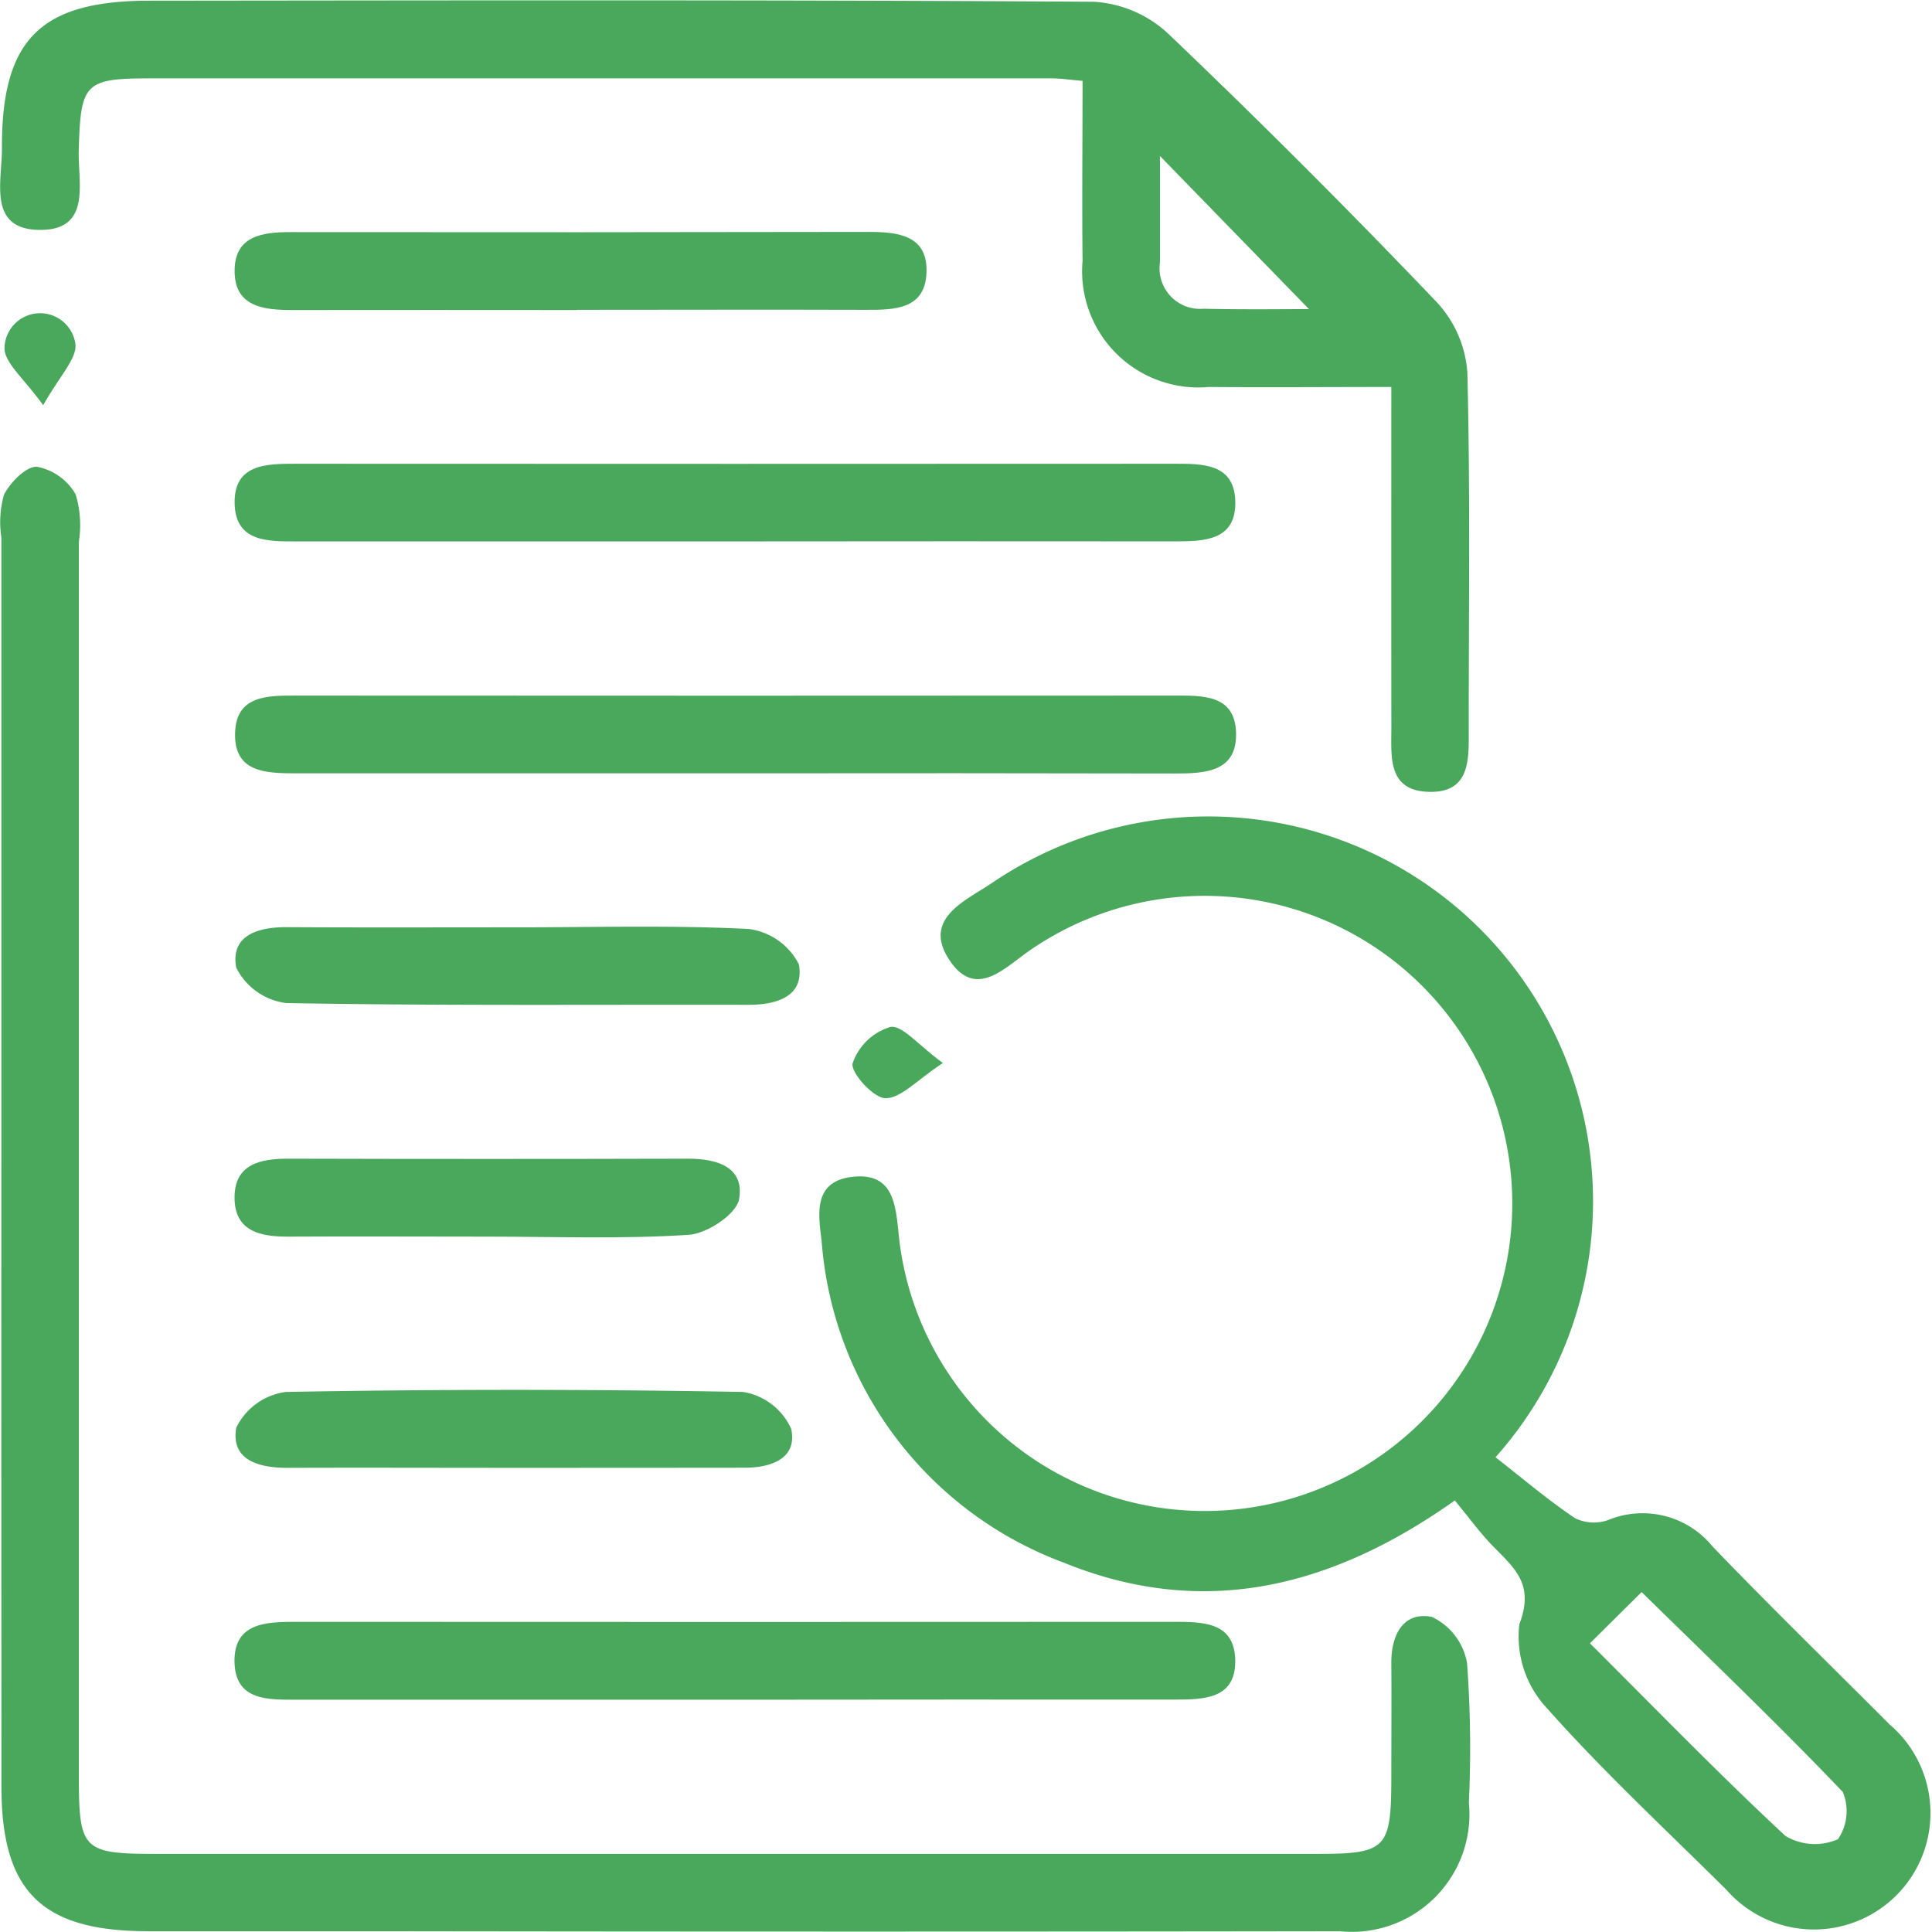
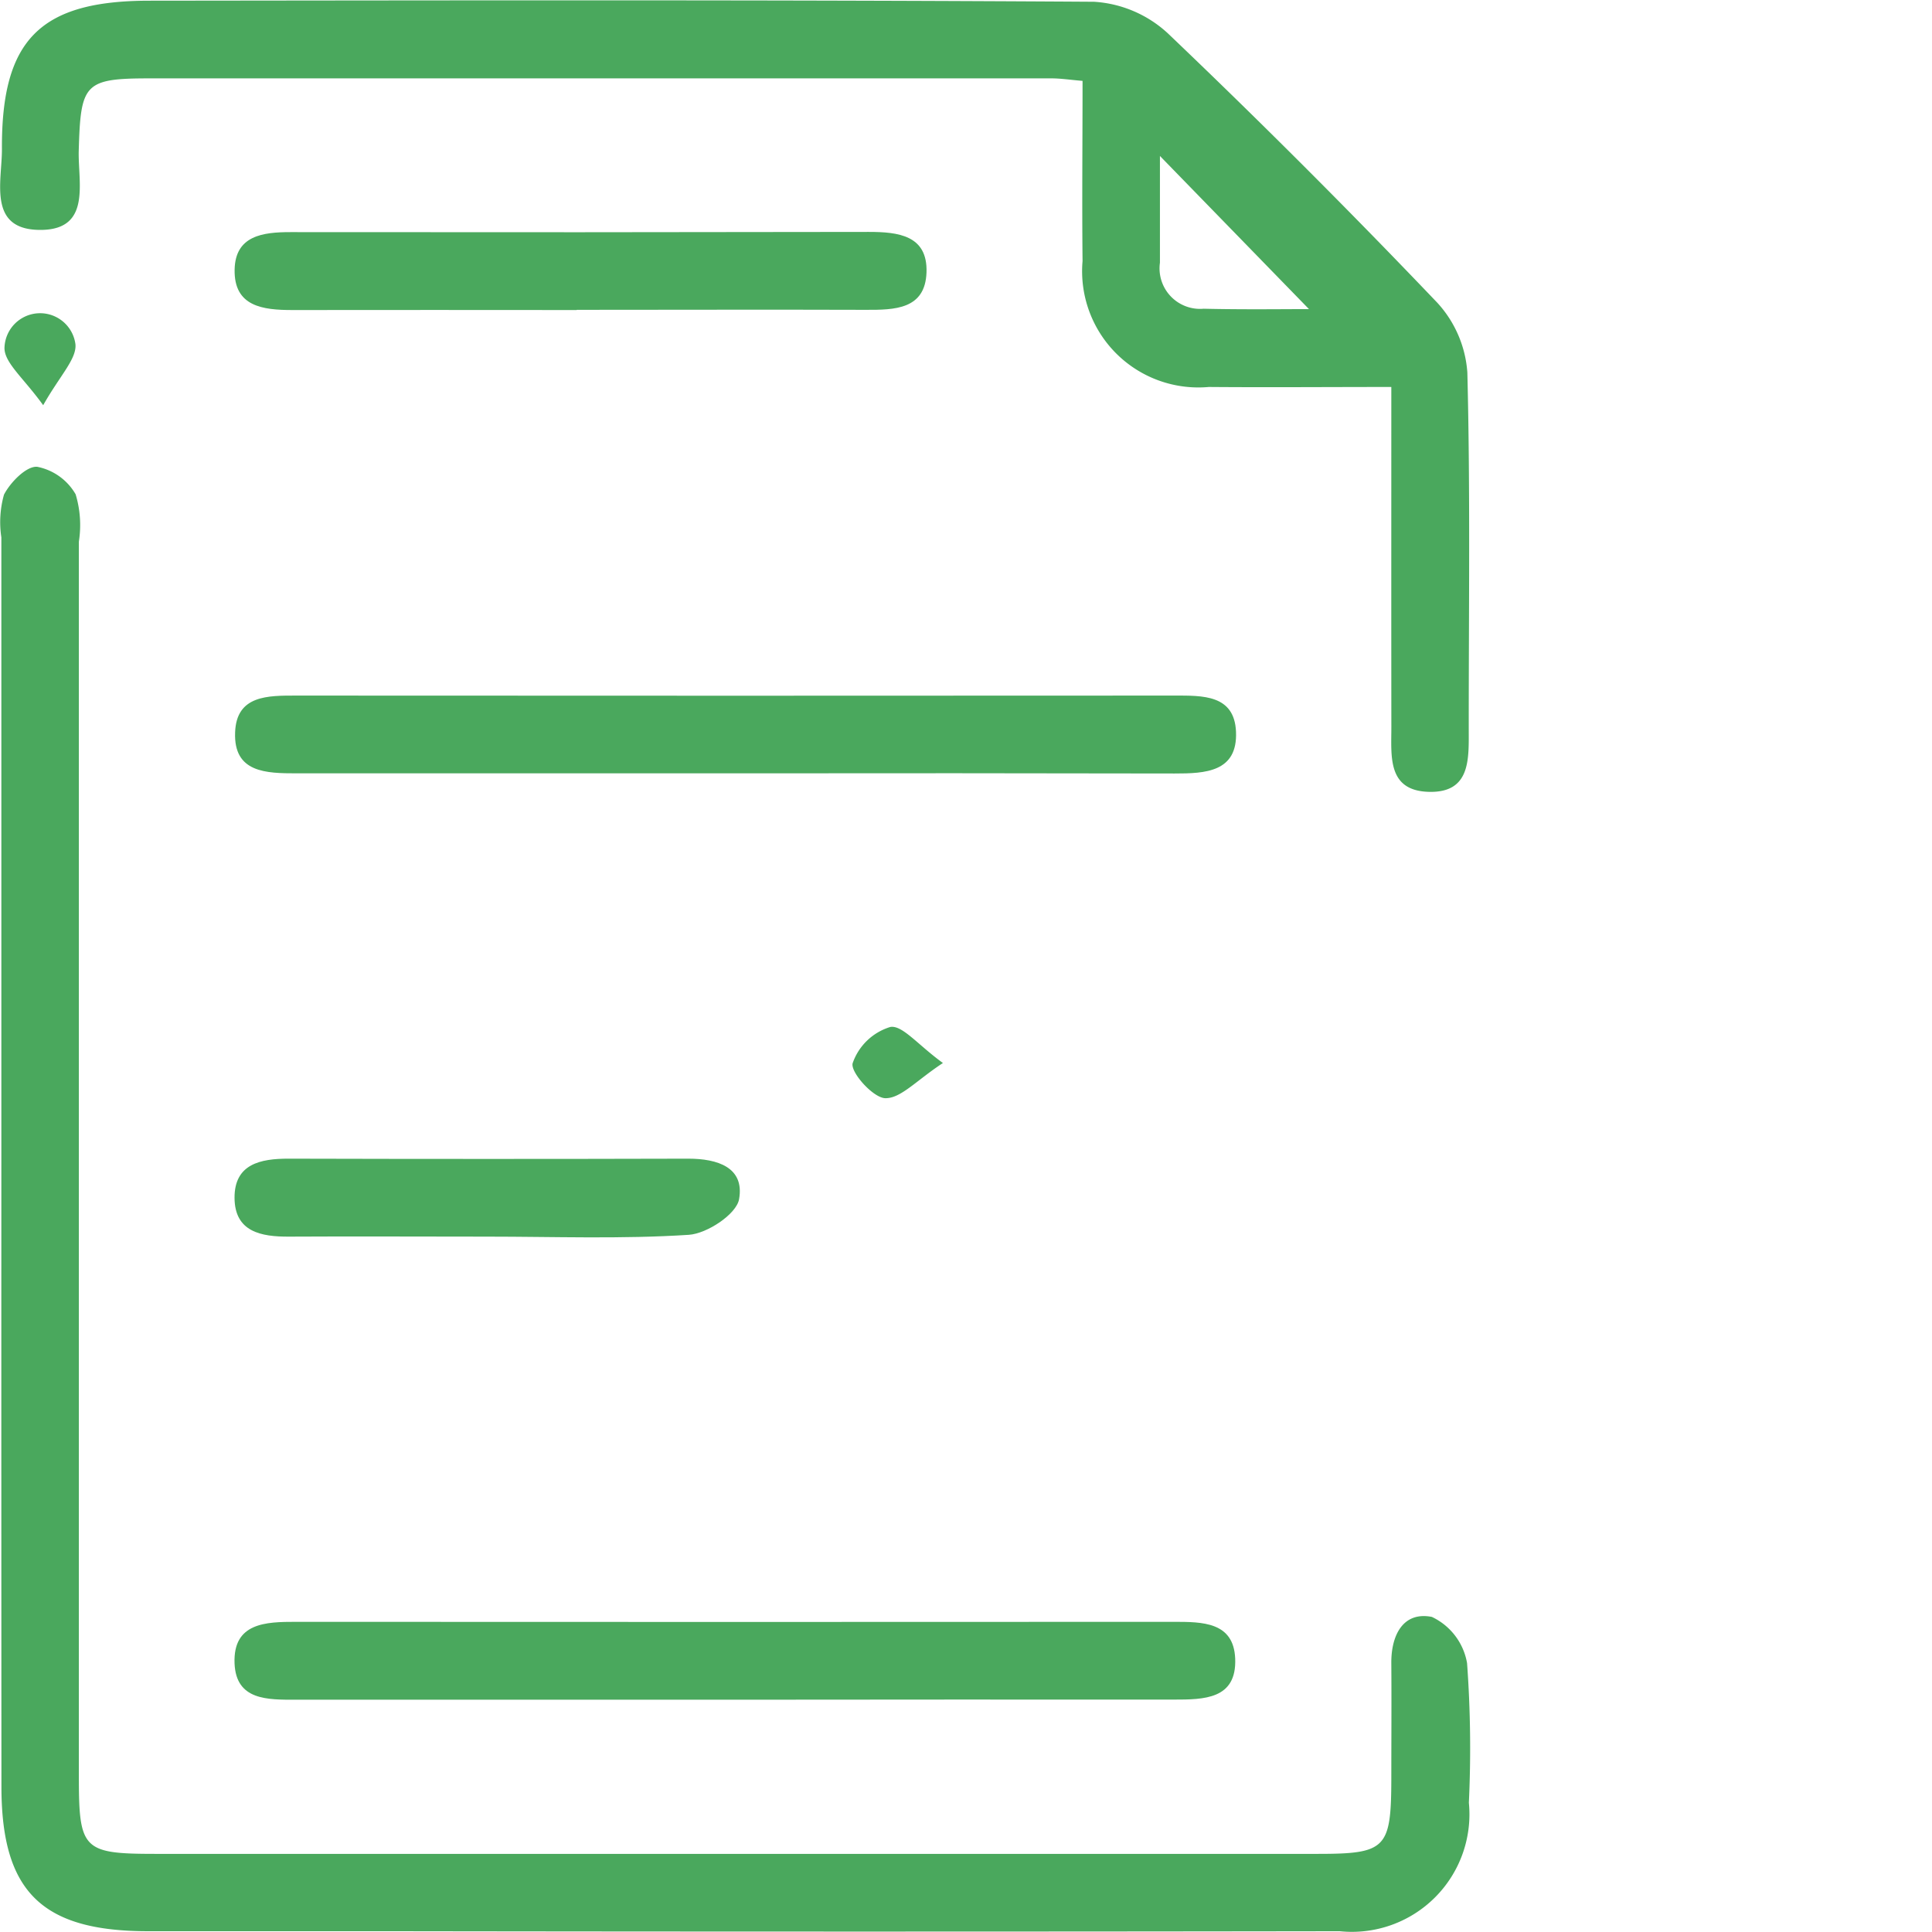
<svg xmlns="http://www.w3.org/2000/svg" width="55" height="55" viewBox="0 0 47.06 47.042">
  <defs>
    <style>.a{fill:#4aa85d;}</style>
  </defs>
  <g transform="translate(-880.768 -454.833)">
-     <path class="a" d="M959.9,535.085c-3.079,2.183-6.194,2.868-9.522,1.515a9.081,9.081,0,0,1-5.9-7.826c-.077-.642-.223-1.457.739-1.571,1.008-.12,1.062.668,1.137,1.4a7.492,7.492,0,1,0,3.222-6.936c-.629.426-1.334,1.23-1.982.26-.676-1.011.383-1.447,1.02-1.875a9.373,9.373,0,0,1,12.278,13.98c.641.5,1.263,1.03,1.935,1.483a1.041,1.041,0,0,0,.81.046,2.2,2.2,0,0,1,2.542.644c1.411,1.469,2.871,2.889,4.309,4.332a2.837,2.837,0,1,1-3.969,4.034c-1.473-1.463-3-2.879-4.376-4.428a2.555,2.555,0,0,1-.67-2.044c.366-.962-.1-1.345-.613-1.871C960.532,535.9,960.254,535.511,959.9,535.085Zm3.292,3.479c1.641,1.636,3.163,3.206,4.763,4.693a1.4,1.4,0,0,0,1.278.079,1.214,1.214,0,0,0,.118-1.151c-1.577-1.653-3.232-3.233-4.9-4.869Z" transform="translate(-43.696 -43.712)" />
    <path class="a" d="M880.829,508.065q0-7.638,0-15.277a2.472,2.472,0,0,1,.064-1.041c.154-.3.546-.7.808-.679a1.389,1.389,0,0,1,.937.67,2.592,2.592,0,0,1,.079,1.153q0,15.042,0,30.084c0,1.774.1,1.879,1.855,1.88q14.161,0,28.321,0c1.666,0,1.789-.13,1.793-1.825,0-.94.007-1.88,0-2.82-.006-.688.292-1.264.988-1.127a1.532,1.532,0,0,1,.857,1.126,28.523,28.523,0,0,1,.044,3.4,2.864,2.864,0,0,1-3.146,3.13q-11.575.017-23.15,0-2.938,0-5.876,0c-2.59,0-3.571-.966-3.572-3.518Q880.827,515.645,880.829,508.065Z" transform="translate(-0.028 -24.874)" />
    <path class="a" d="M914.658,464.25c-1.567,0-3.006.012-4.446,0a2.831,2.831,0,0,1-3.075-3.066c-.015-1.44,0-2.881,0-4.39-.311-.026-.534-.061-.757-.061q-10.981,0-21.962,0c-1.6,0-1.686.125-1.732,1.764-.021.764.311,1.91-.906,1.927-1.328.018-.961-1.178-.965-1.971-.014-2.665.933-3.609,3.584-3.612,7.673-.008,15.346-.023,23.019.026a2.912,2.912,0,0,1,1.8.772q3.355,3.2,6.56,6.559a2.8,2.8,0,0,1,.732,1.7c.073,2.9.033,5.793.034,8.69,0,.72.05,1.551-.971,1.524s-.913-.877-.914-1.581C914.656,469.833,914.658,467.134,914.658,464.25Zm-2.009-1.9-3.627-3.727c0,.725,0,1.664,0,2.6a.987.987,0,0,0,1.065,1.121C911.058,462.367,912.029,462.353,912.649,462.353Z" />
-     <path class="a" d="M911.068,492.732q-5.283,0-10.566,0c-.693,0-1.463.011-1.5-.892-.038-1,.767-1,1.506-1q10.683.006,21.367,0c.693,0,1.464-.012,1.5.891.037.995-.766,1-1.506,1Q916.469,492.726,911.068,492.732Z" transform="translate(-12.518 -24.72)" />
    <path class="a" d="M911.2,510.736q-5.344,0-10.687,0c-.743,0-1.54-.013-1.5-1,.033-.906.8-.894,1.5-.894q10.687.007,21.374,0c.691,0,1.467-.025,1.506.88.042.984-.748,1.019-1.5,1.018Q916.54,510.729,911.2,510.736Z" transform="translate(-12.518 -37.075)" />
    <path class="a" d="M911.06,582.706q-5.285,0-10.57,0c-.693,0-1.464.02-1.5-.887-.037-.989.76-1.011,1.5-1.01q10.687.006,21.374,0c.7,0,1.462,0,1.5.894.04.995-.762,1-1.5,1Q916.462,582.7,911.06,582.706Z" transform="translate(-12.509 -86.48)" />
    <path class="a" d="M907.328,474.727c-2.308,0-4.615-.005-6.923,0-.718,0-1.429-.081-1.41-.987.017-.824.684-.912,1.364-.911q7.04.008,14.081-.005c.717,0,1.439.081,1.408.986s-.781.914-1.479.912c-2.347-.008-4.694,0-7.041,0Z" transform="translate(-12.512 -12.351)" />
-     <path class="a" d="M905.935,526.815c1.875,0,3.752-.055,5.621.04a1.6,1.6,0,0,1,1.226.86c.14.779-.528.989-1.237.988-3.749-.008-7.5.025-11.246-.043a1.579,1.579,0,0,1-1.222-.863c-.145-.787.529-.99,1.234-.986C902.186,526.822,904.06,526.815,905.935,526.815Z" transform="translate(-12.555 -49.403)" />
-     <path class="a" d="M905.83,564.7c-1.835,0-3.671-.007-5.506,0-.7,0-1.381-.191-1.242-.979a1.57,1.57,0,0,1,1.213-.87q5.563-.1,11.128,0a1.555,1.555,0,0,1,1.176.9c.155.721-.483.948-1.145.946Q908.641,564.7,905.83,564.7Z" transform="translate(-12.559 -74.122)" />
    <path class="a" d="M905.128,546.729c-1.6,0-3.206-.009-4.808,0-.689.005-1.327-.118-1.332-.943s.628-.958,1.32-.956q4.867.013,9.733,0c.714,0,1.376.213,1.236.99-.066.363-.78.837-1.226.865C908.416,546.791,906.77,546.729,905.128,546.729Z" transform="translate(-12.507 -61.783)" />
    <path class="a" d="M882.058,481.369c-.484-.669-.939-1.027-.943-1.389a.868.868,0,0,1,1.728-.1C882.881,480.237,882.467,480.644,882.058,481.369Z" transform="translate(-0.238 -16.675)" />
    <path class="a" d="M949.211,535.46c-.647.425-1.025.862-1.4.857-.291,0-.852-.625-.8-.849a1.4,1.4,0,0,1,.919-.886C948.222,534.532,948.6,535.017,949.211,535.46Z" transform="translate(-45.475 -54.743)" />
  </g>
</svg>